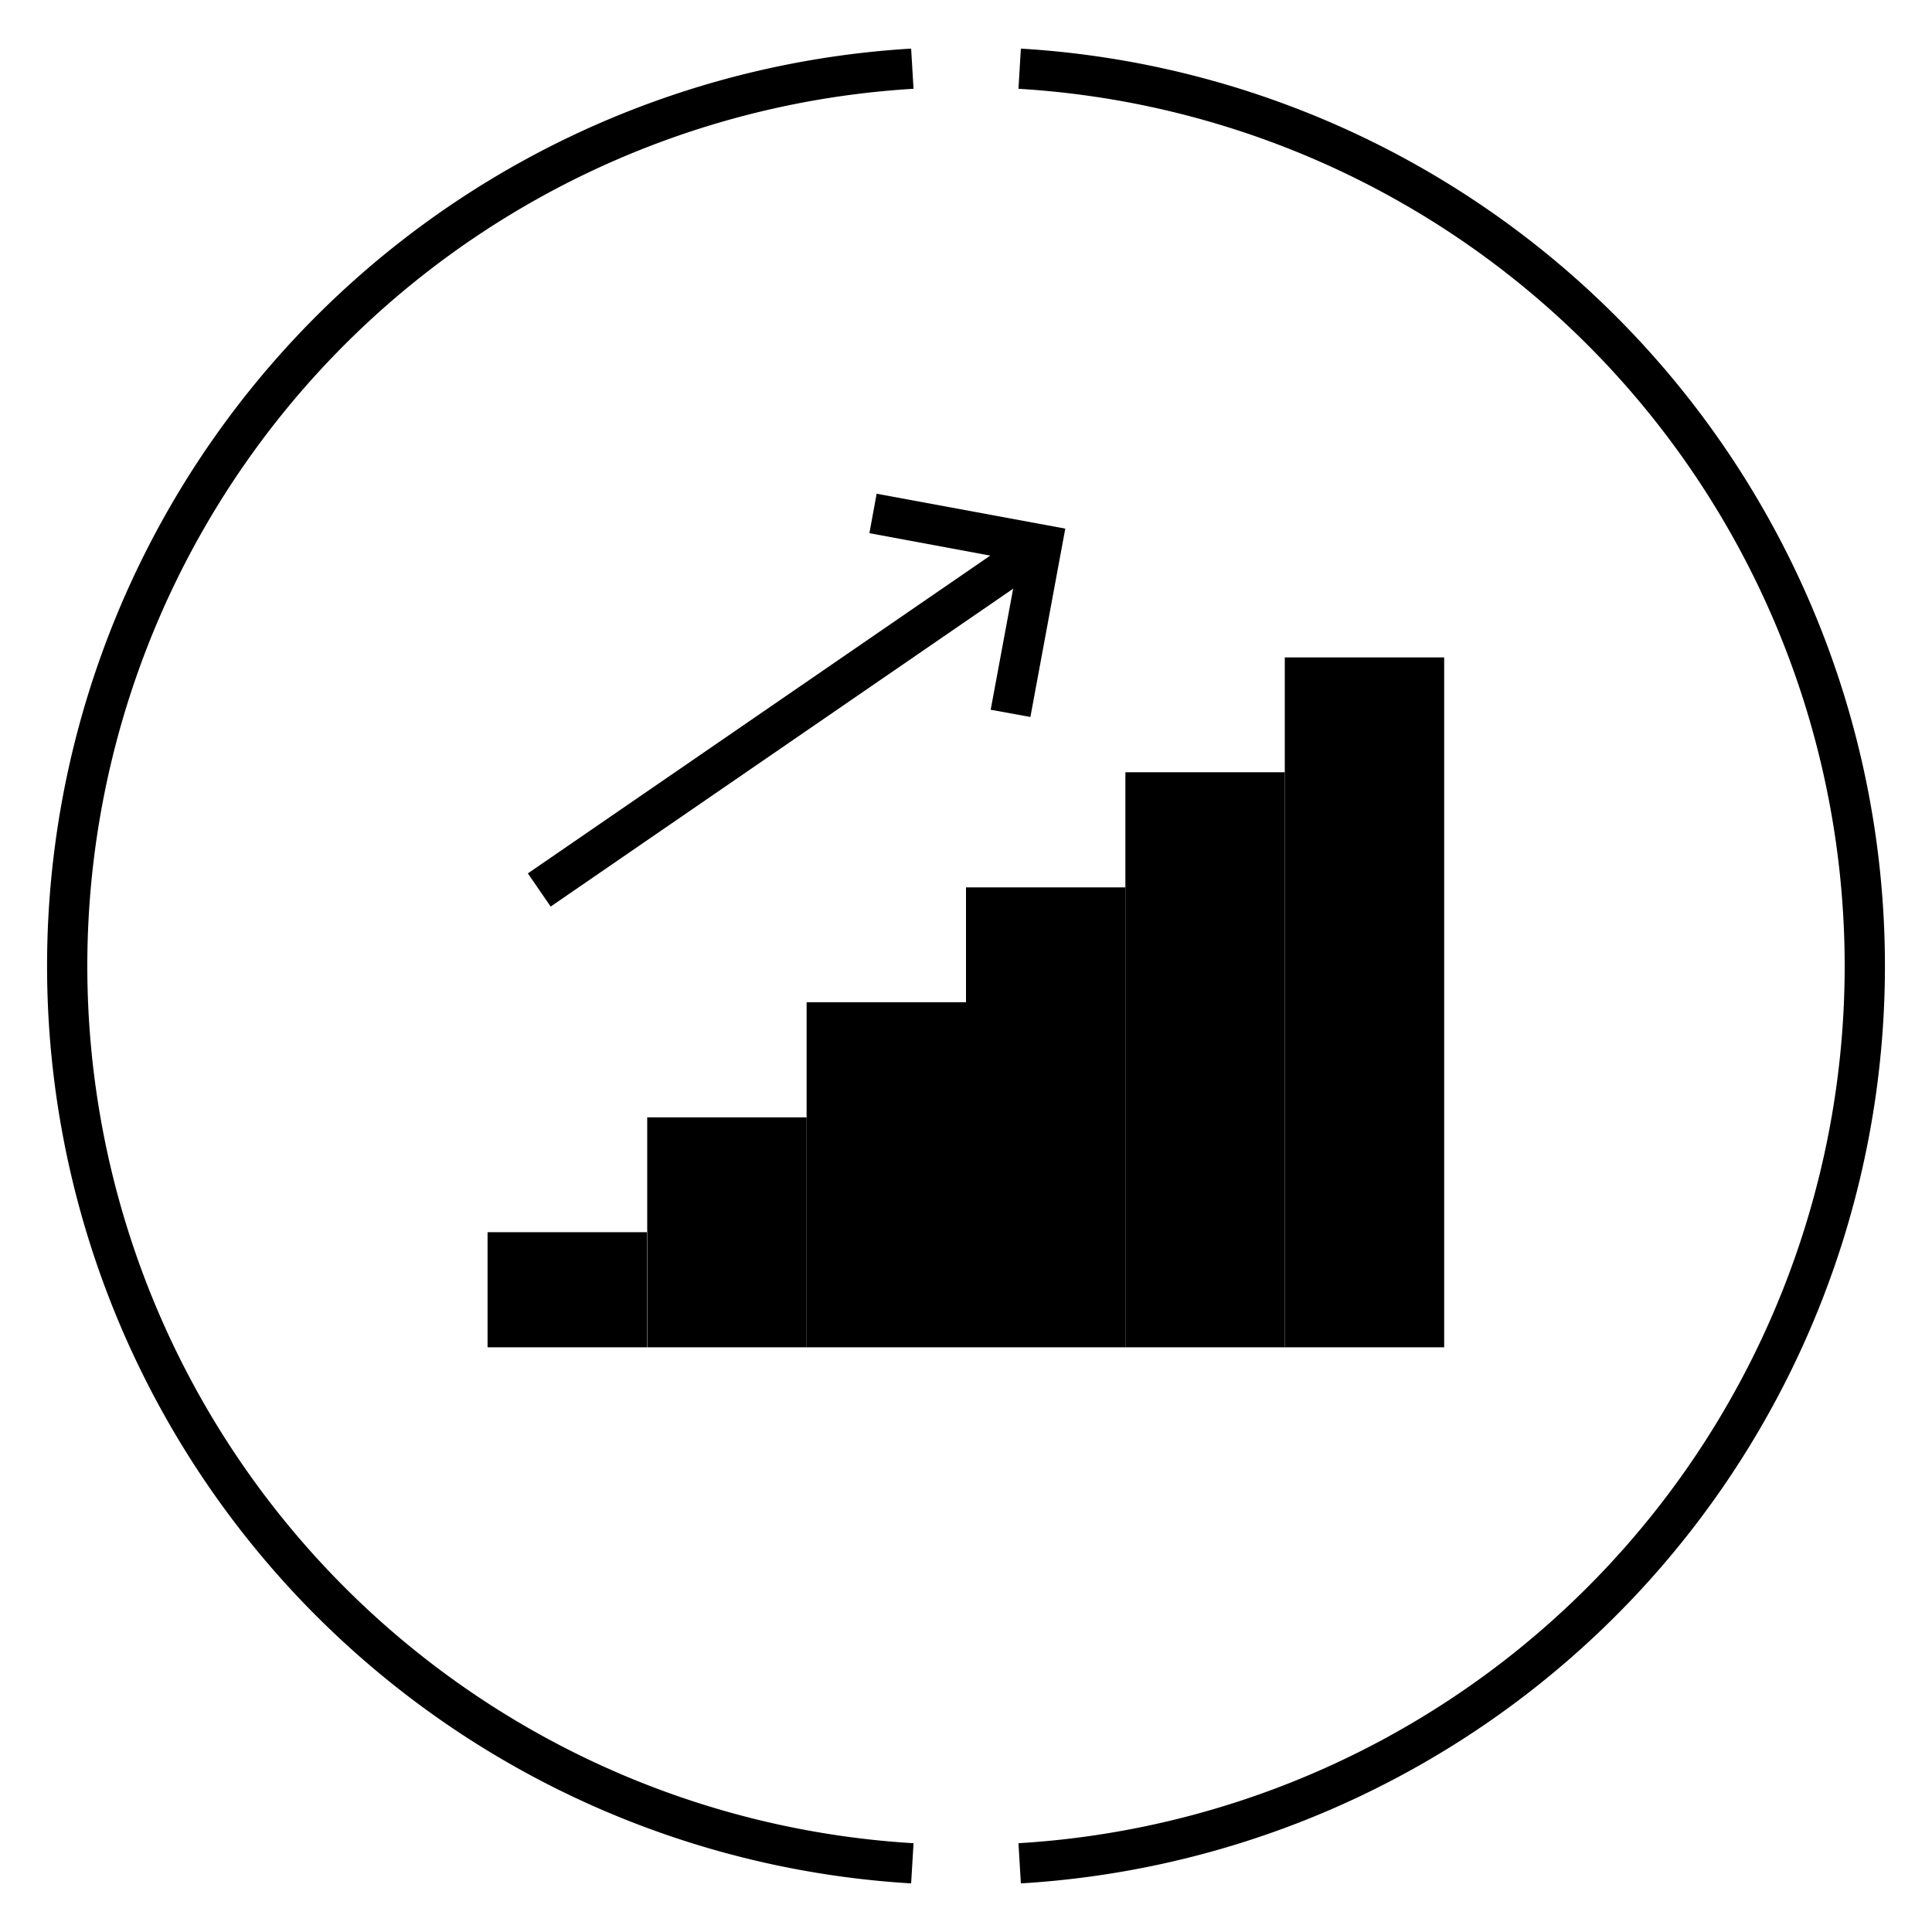
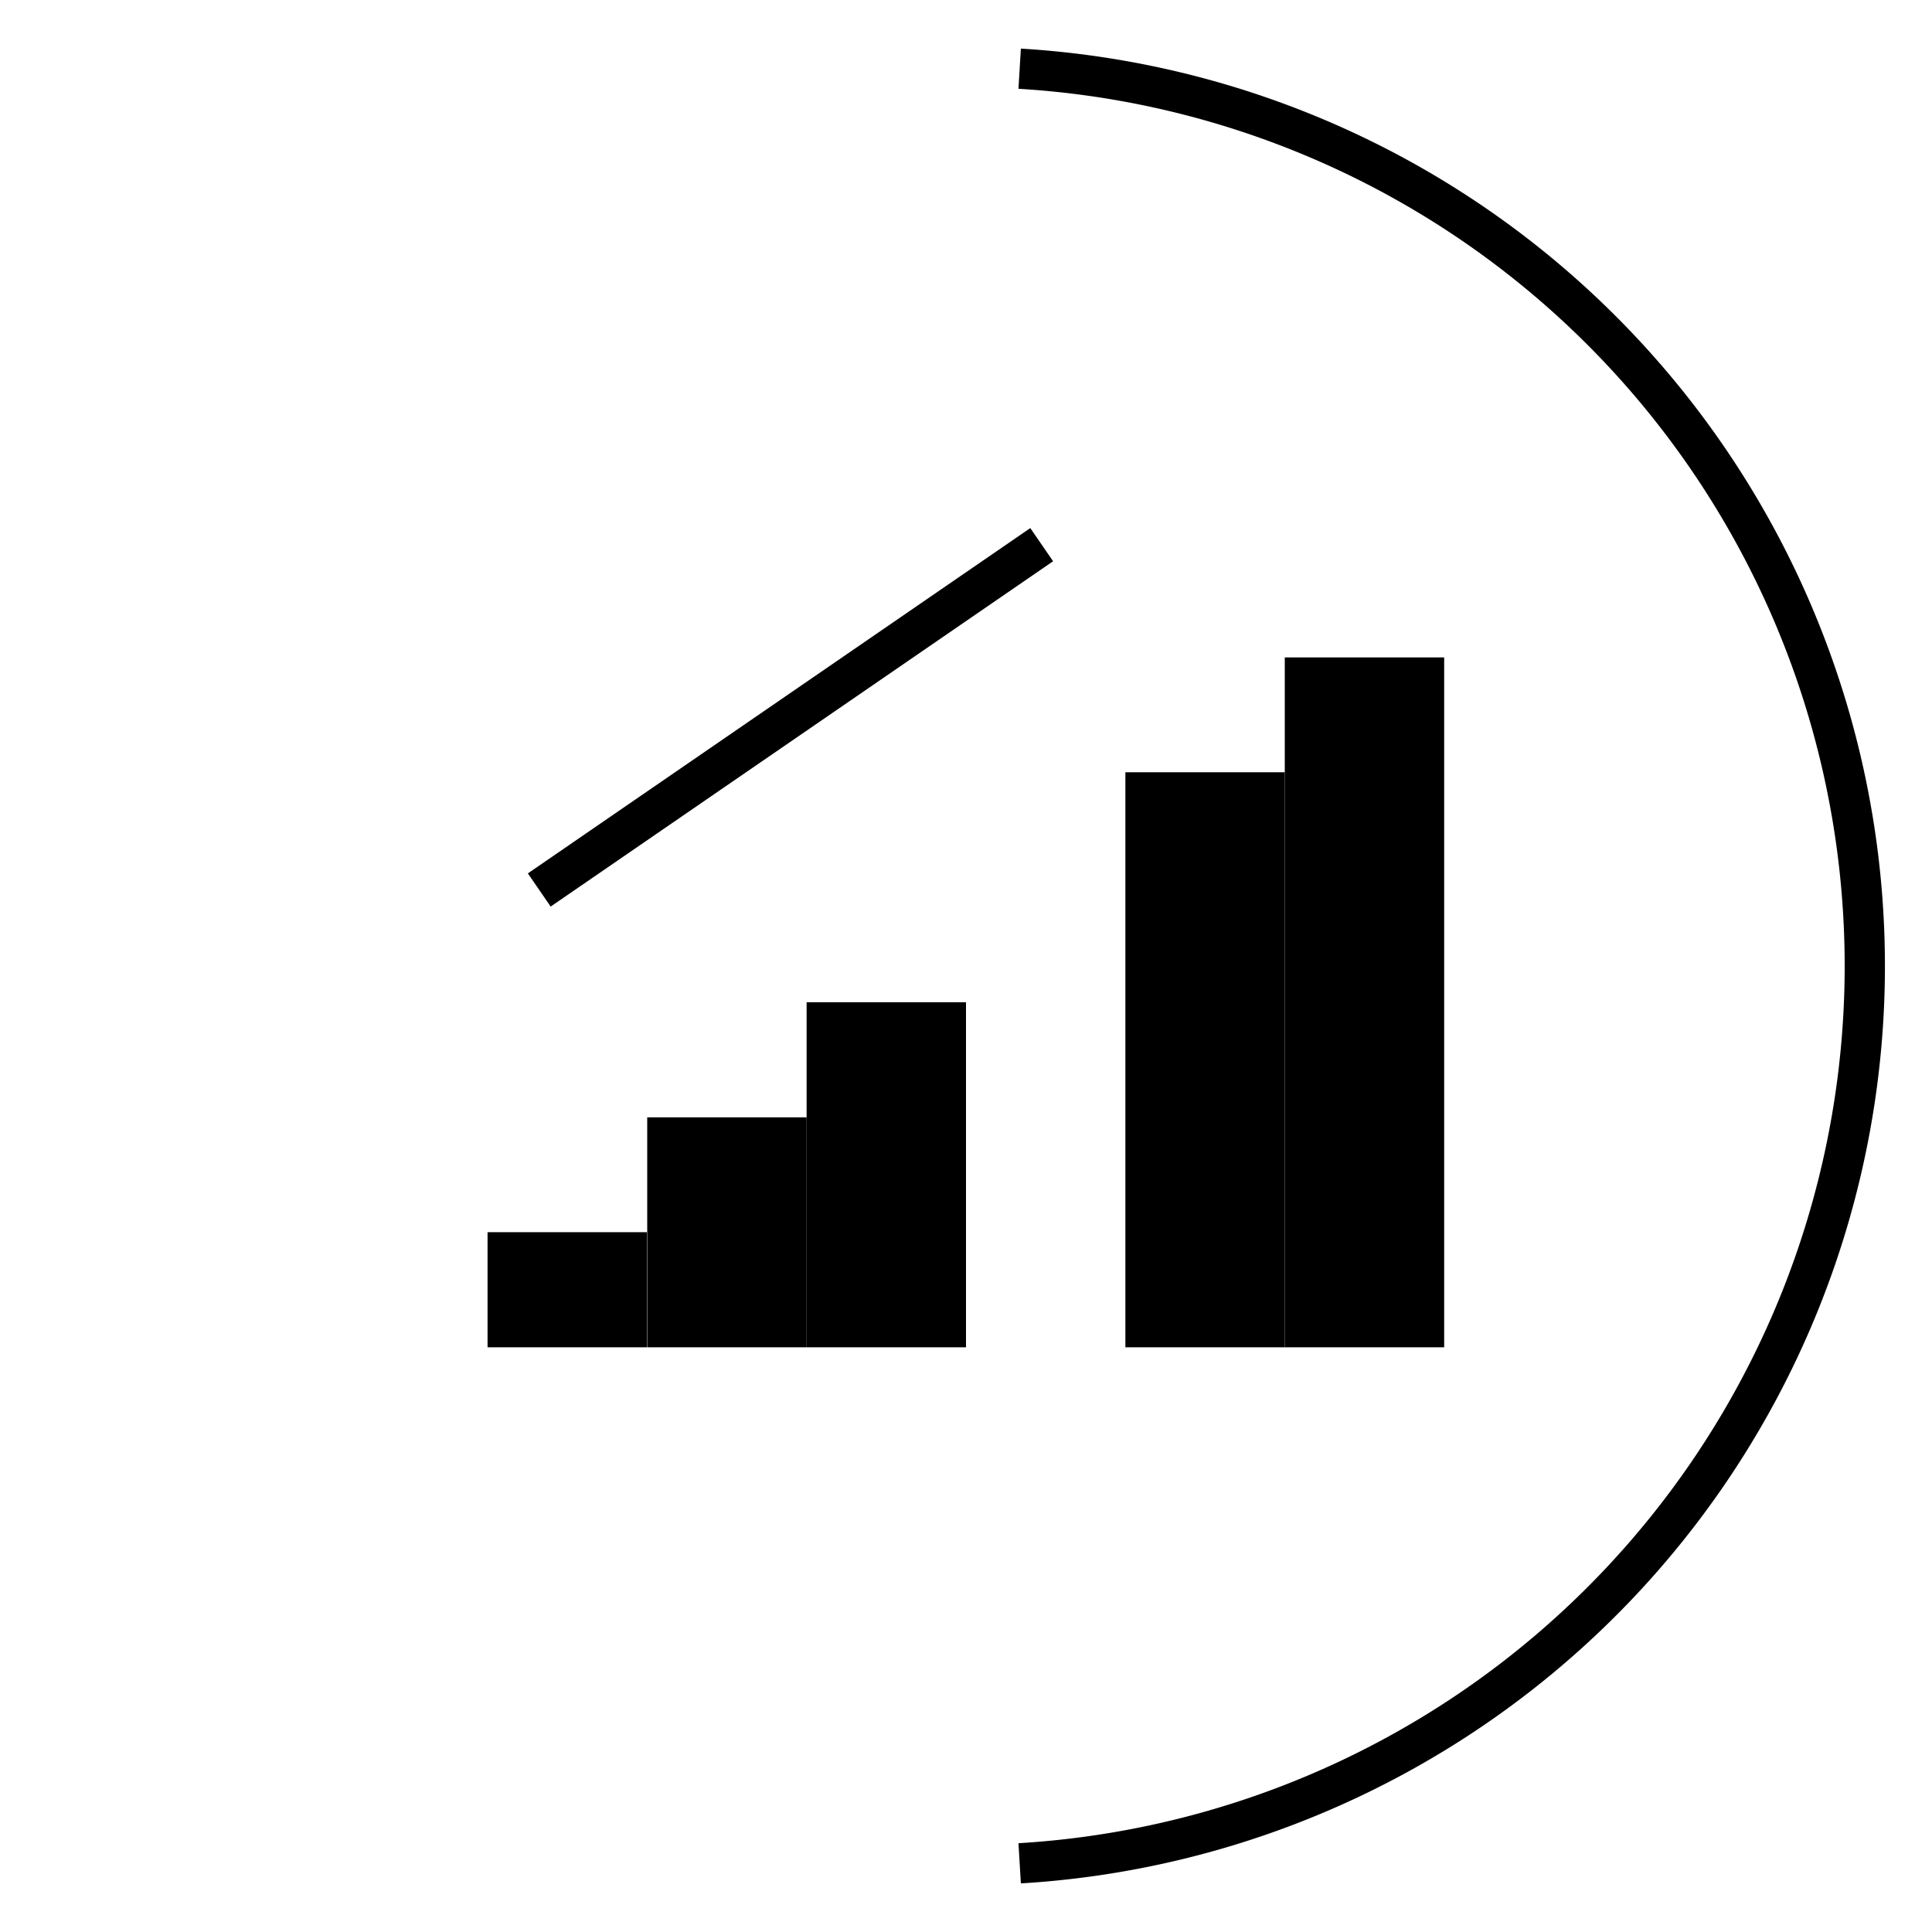
<svg xmlns="http://www.w3.org/2000/svg" id="Layer_1" data-name="Layer 1" viewBox="0 0 72 72">
  <defs>
    <style>.cls-1{fill:none;stroke:#000;stroke-miterlimit:10;stroke-width:1.5px;}</style>
  </defs>
-   <path class="cls-1" d="M34,2.56a33.5,33.5,0,0,0,0,66.88" />
  <path class="cls-1" d="M38,69.44A33.5,33.5,0,0,0,38,2.56" />
  <rect x="24.12" y="41.64" width="5.94" height="8.57" />
  <rect x="18.17" y="45.92" width="5.94" height="4.29" />
  <rect x="30.06" y="37.35" width="5.94" height="12.86" />
-   <rect x="36" y="33.07" width="5.94" height="17.14" />
  <rect x="41.94" y="28.78" width="5.94" height="21.43" />
  <rect x="47.88" y="24.5" width="5.94" height="25.71" />
-   <polygon points="38.4 26.72 36.92 26.45 37.95 20.9 32.4 19.87 32.67 18.4 39.7 19.7 38.4 26.72" />
  <rect x="18.1" y="25.98" width="22.72" height="1.5" transform="translate(-9.96 21.39) rotate(-34.5)" />
</svg>